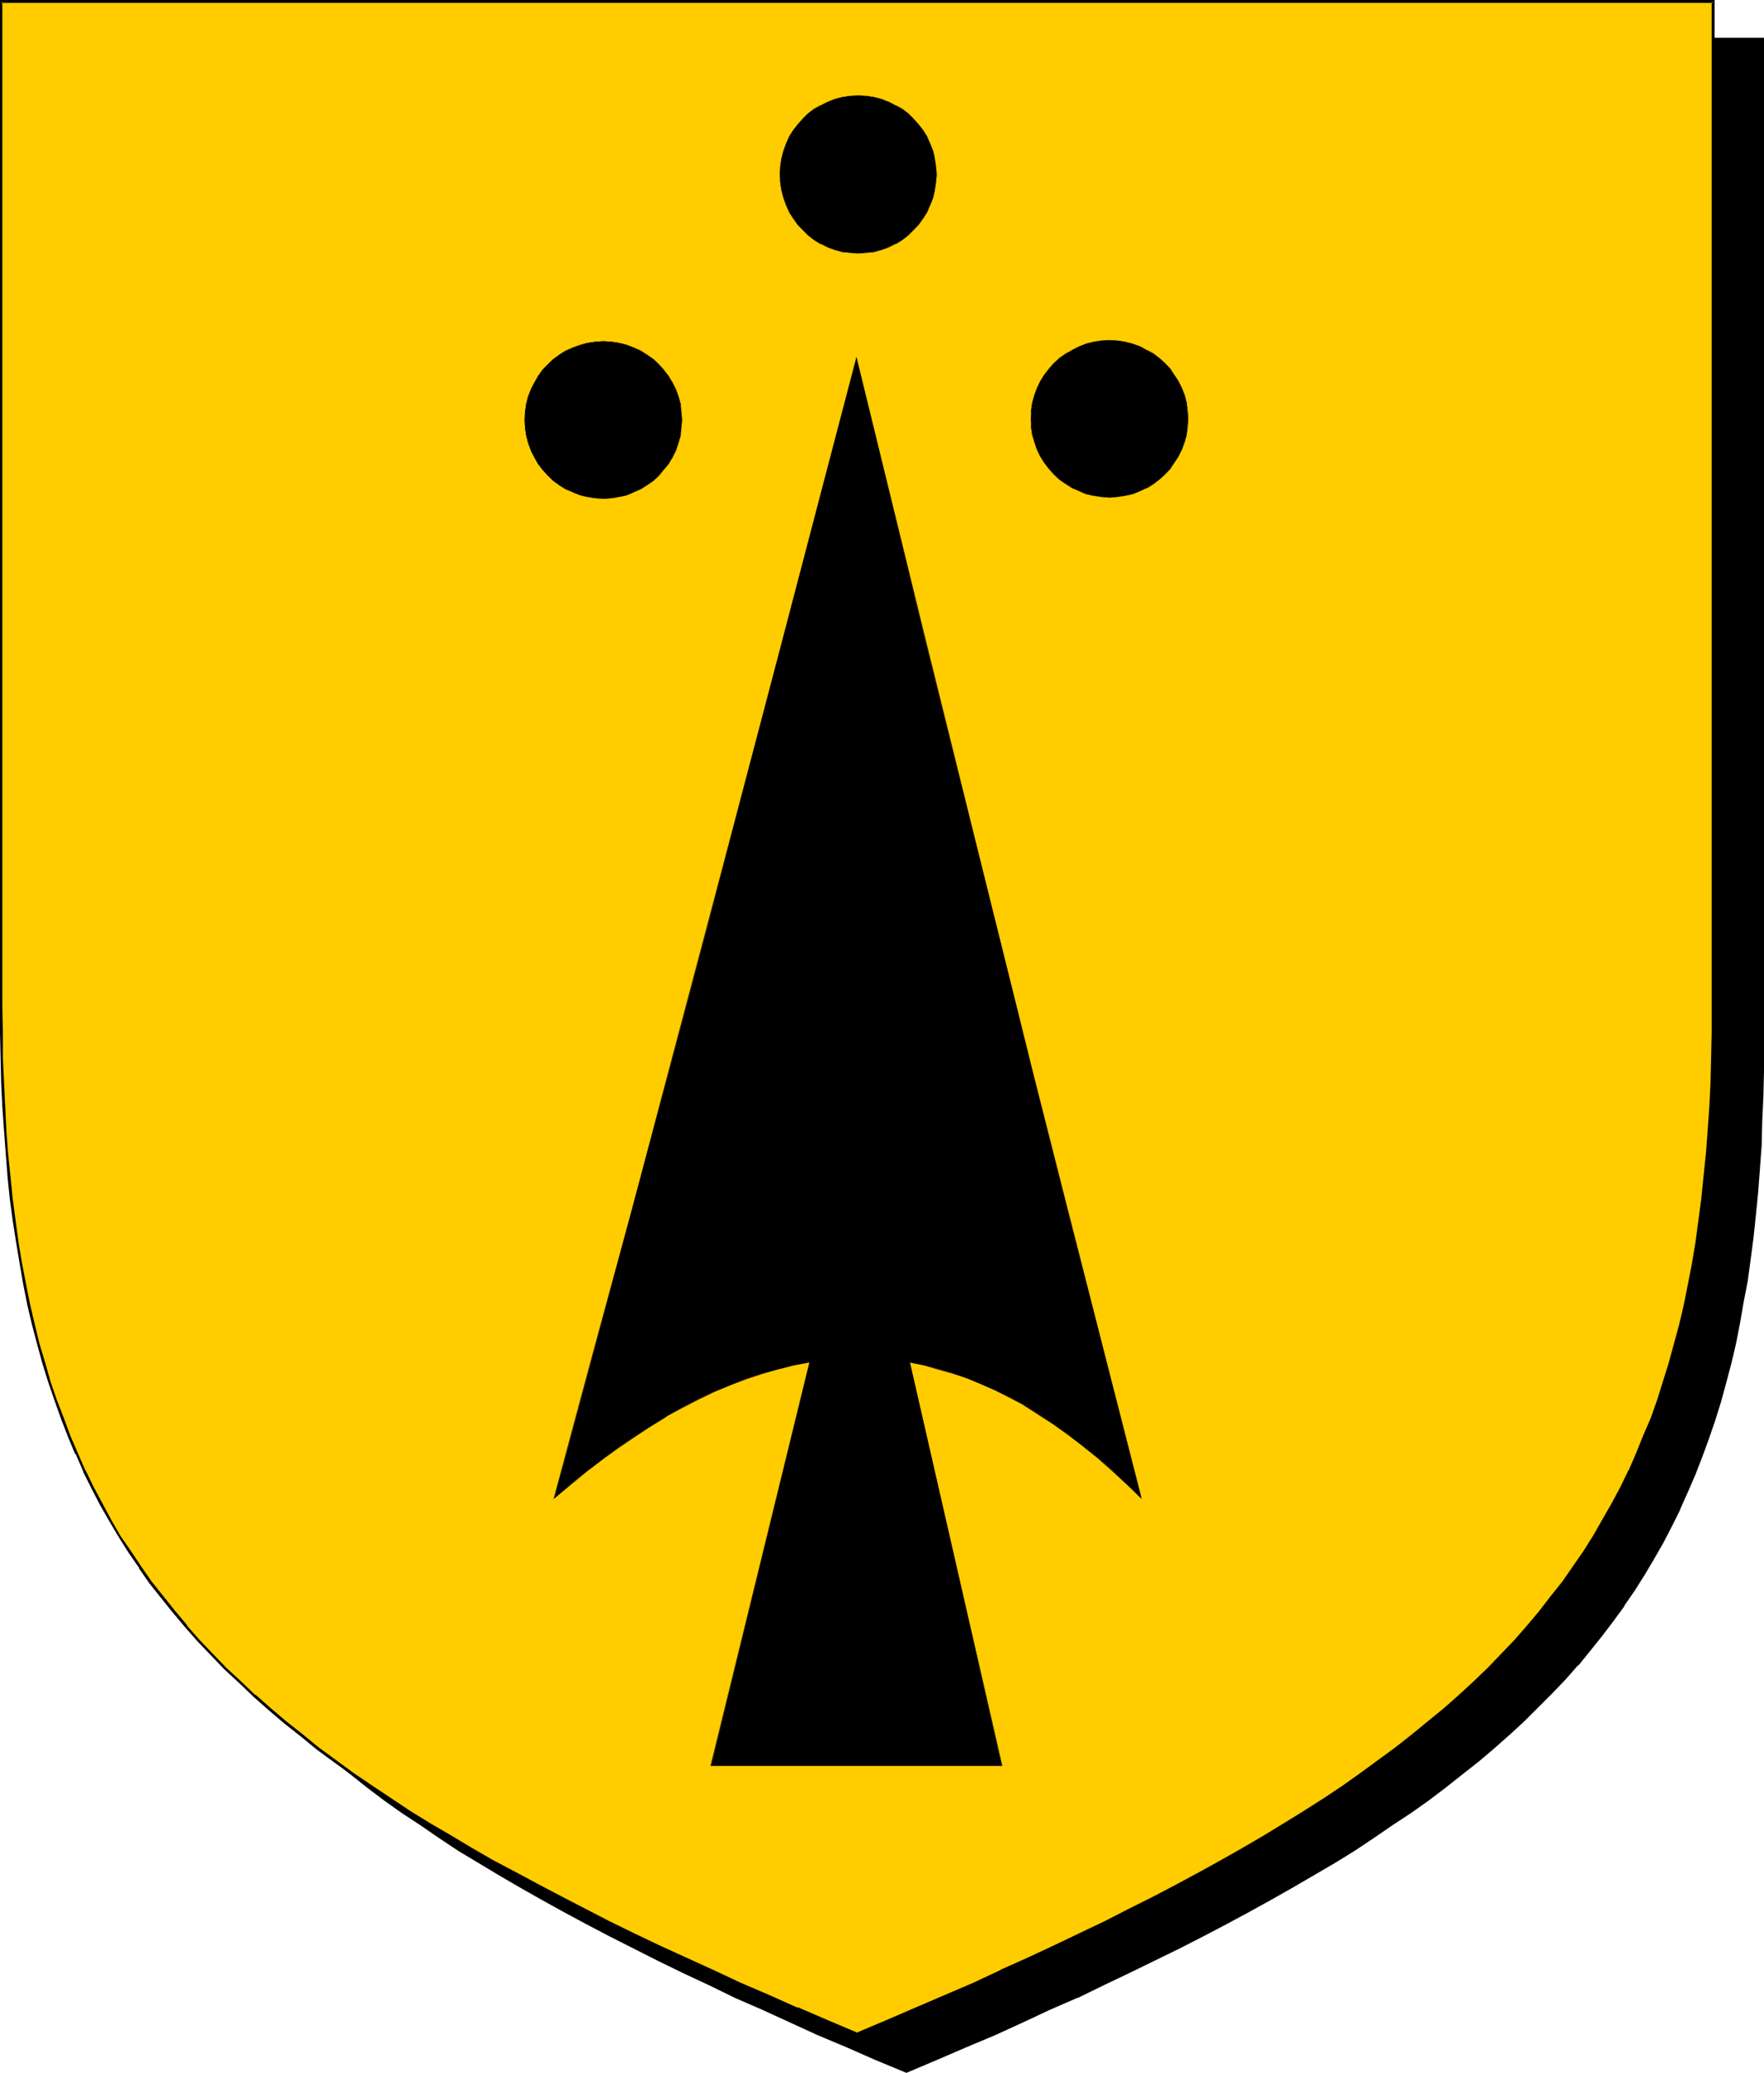
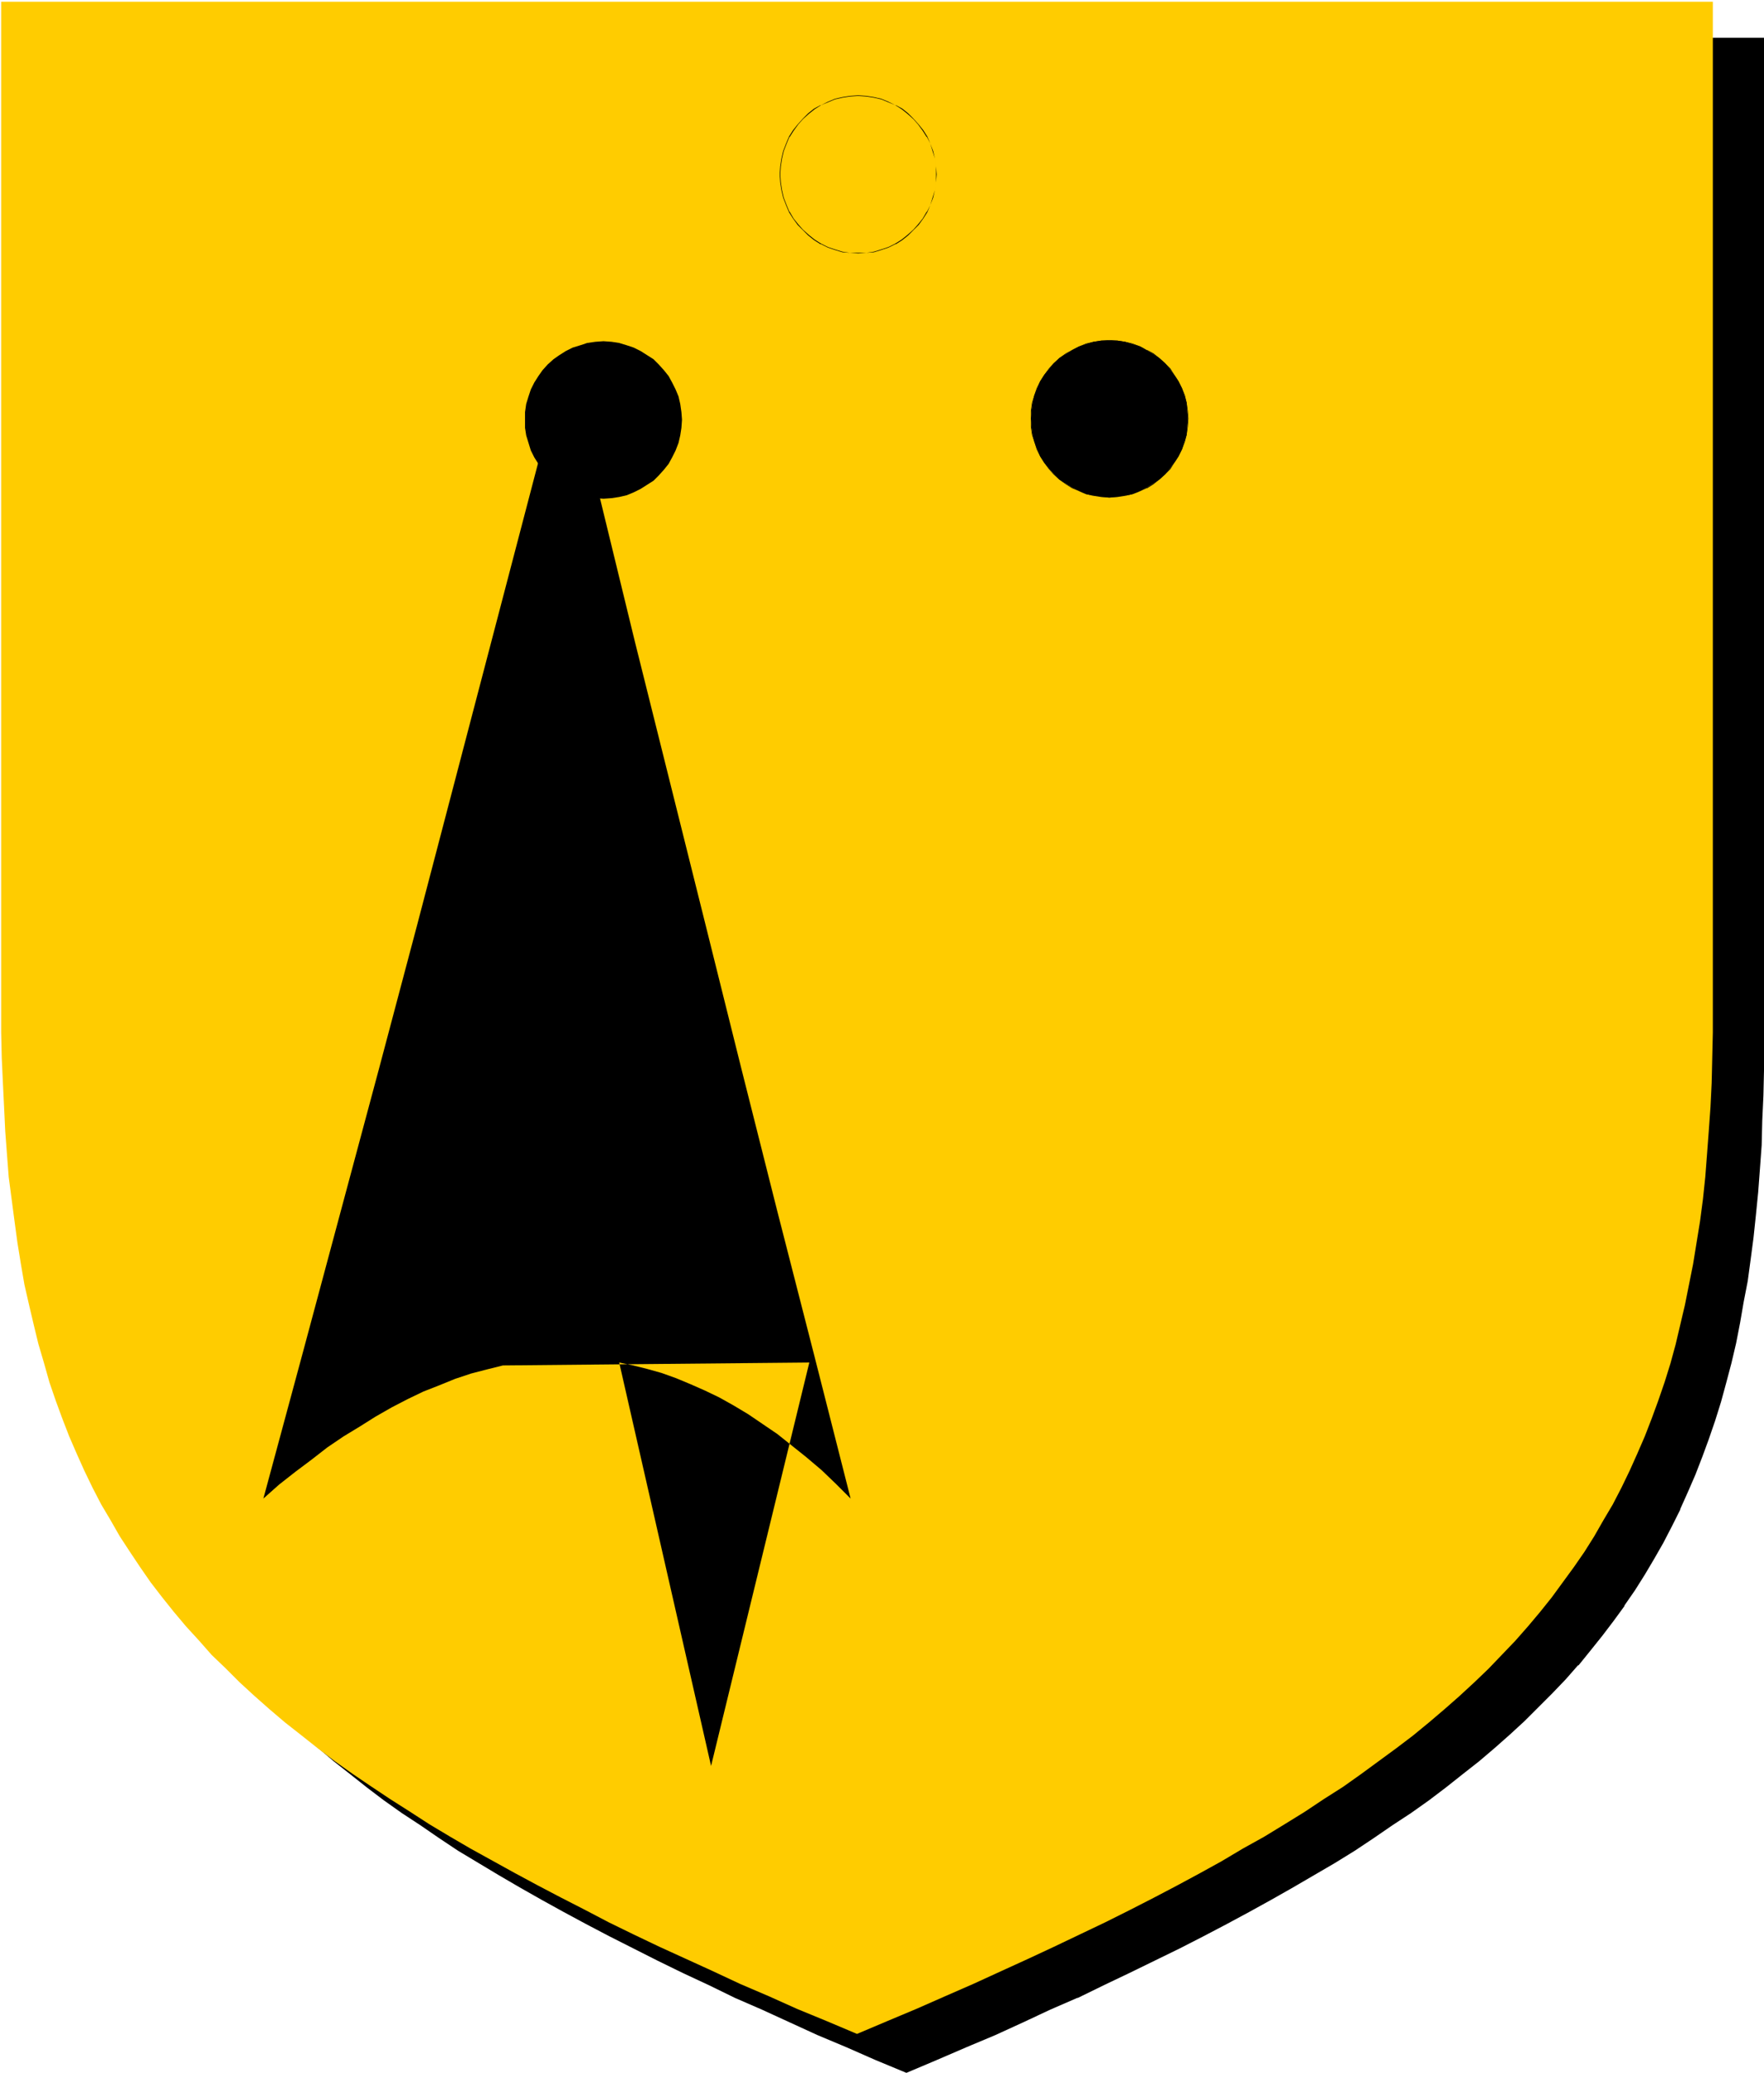
<svg xmlns="http://www.w3.org/2000/svg" xmlns:ns1="http://sodipodi.sourceforge.net/DTD/sodipodi-0.dtd" xmlns:ns2="http://www.inkscape.org/namespaces/inkscape" version="1.0" width="129.724mm" height="152.441mm" id="svg12" ns1:docname="Ermine Spot.wmf">
  <ns1:namedview id="namedview12" pagecolor="#ffffff" bordercolor="#000000" borderopacity="0.25" ns2:showpageshadow="2" ns2:pageopacity="0.0" ns2:pagecheckerboard="0" ns2:deskcolor="#d1d1d1" ns2:document-units="mm" />
  <defs id="defs1">
    <pattern id="WMFhbasepattern" patternUnits="userSpaceOnUse" width="6" height="6" x="0" y="0" />
  </defs>
  <path style="fill:#000000;fill-opacity:1;fill-rule:evenodd;stroke:none" d="m 251.934,575.832 8.403,-3.555 8.08,-3.555 8.08,-3.393 7.757,-3.555 7.757,-3.393 7.434,-3.393 7.272,-3.555 7.11,-3.393 6.949,-3.393 6.949,-3.393 6.626,-3.393 6.464,-3.393 6.302,-3.393 6.141,-3.393 5.979,-3.393 5.818,-3.393 5.656,-3.393 5.656,-3.393 5.333,-3.555 5.171,-3.393 5.171,-3.555 4.848,-3.555 4.848,-3.555 4.686,-3.555 4.363,-3.716 4.363,-3.716 4.202,-3.716 4.202,-3.716 3.878,-3.878 3.717,-3.878 3.717,-3.878 3.555,-3.878 3.394,-4.039 3.232,-4.039 3.07,-4.201 3.07,-4.201 2.909,-4.201 2.747,-4.362 2.586,-4.362 2.586,-4.524 2.424,-4.686 2.262,-4.524 2.101,-4.847 2.101,-4.847 1.939,-4.847 1.778,-5.009 1.778,-5.17 1.616,-5.17 1.454,-5.332 1.293,-5.493 1.293,-5.493 1.293,-5.655 0.97,-5.655 0.97,-5.978 0.97,-5.816 0.808,-6.14 0.646,-6.301 0.646,-6.301 0.485,-6.463 0.323,-6.624 0.323,-6.786 0.323,-6.947 v -6.947 l 0.162,-7.109 V 10.825 H 251.934 14.059 v 279.514 7.109 l 0.162,7.109 0.323,6.786 0.323,6.786 0.323,6.624 0.485,6.463 0.646,6.301 0.646,6.301 0.808,6.14 0.808,5.978 0.97,5.816 0.97,5.816 1.293,5.493 1.293,5.655 1.293,5.332 1.616,5.332 1.616,5.17 1.616,5.17 1.778,5.009 1.939,5.009 2.101,4.847 2.101,4.686 2.262,4.686 2.424,4.524 2.586,4.524 2.586,4.524 2.747,4.201 2.909,4.362 3.07,4.201 3.07,4.201 3.232,4.039 3.394,4.039 3.555,3.878 3.717,3.878 3.717,3.878 3.878,3.878 4.202,3.716 4.202,3.716 4.363,3.716 4.363,3.716 4.686,3.555 4.848,3.555 4.848,3.555 5.171,3.555 5.171,3.393 5.333,3.555 5.656,3.393 5.656,3.393 5.818,3.393 5.979,3.393 6.141,3.393 6.302,3.393 6.464,3.393 6.626,3.393 6.787,3.393 6.949,3.393 7.272,3.393 7.272,3.555 7.434,3.393 7.757,3.393 7.757,3.555 8.08,3.393 8.08,3.555 z" id="path1" />
  <path style="fill:#000000;fill-opacity:1;fill-rule:evenodd;stroke:none" d="m 251.934,576.155 8.403,-3.555 8.242,-3.555 8.08,-3.393 v 0 l 7.757,-3.555 7.595,-3.555 7.434,-3.231 h 0.162 l 7.272,-3.555 7.11,-3.393 6.949,-3.393 6.949,-3.393 6.626,-3.393 6.464,-3.393 6.302,-3.393 6.141,-3.393 5.979,-3.393 5.818,-3.393 5.818,-3.393 5.494,-3.393 5.333,-3.555 5.171,-3.555 5.171,-3.393 v 0 l 5.01,-3.555 4.686,-3.555 4.686,-3.716 4.525,-3.555 4.363,-3.716 4.202,-3.716 v 0 l 4.04,-3.716 3.878,-3.878 3.878,-3.878 3.717,-3.878 3.394,-3.878 h 0.162 l 3.394,-4.201 3.232,-4.039 3.07,-4.039 3.07,-4.201 v -0.162 l 2.909,-4.201 2.747,-4.362 2.586,-4.362 2.586,-4.524 2.424,-4.686 2.262,-4.524 v -0.162 l 2.101,-4.686 v 0 l 2.101,-4.847 1.939,-5.009 1.778,-4.847 1.778,-5.17 1.616,-5.17 1.454,-5.332 1.454,-5.493 v 0 l 1.293,-5.493 1.131,-5.816 0.97,-5.655 1.131,-5.816 0.808,-5.978 0.808,-6.14 0.646,-6.14 0.646,-6.463 v 0 l 0.485,-6.463 0.485,-6.624 0.162,-6.786 0.323,-6.947 0.162,-6.947 V 290.501 10.502 H 13.736 v 279.838 7.109 l 0.162,7.109 0.162,6.786 0.323,6.786 0.485,6.624 0.485,6.463 v 0 l 0.485,6.463 0.808,6.14 0.646,6.14 0.97,5.978 0.97,5.816 0.97,5.816 1.293,5.655 1.131,5.493 v 0 l 1.454,5.493 1.454,5.332 1.616,5.17 1.778,5.17 1.778,5.009 1.939,5.009 2.101,4.847 v 0 l 2.101,4.686 v 0 l 2.424,4.686 2.262,4.524 2.586,4.524 2.586,4.524 2.747,4.201 2.909,4.362 v 0 l 3.07,4.201 3.07,4.201 3.232,4.039 3.394,4.039 3.555,4.039 v 0 l 3.717,3.878 3.878,3.878 3.878,3.878 4.04,3.716 v 0 l 4.202,3.716 4.363,3.716 4.525,3.555 4.686,3.716 4.686,3.555 5.01,3.555 v 0 l 5.171,3.393 5.171,3.555 5.333,3.555 5.656,3.393 5.656,3.393 5.818,3.393 5.979,3.393 6.141,3.393 6.302,3.393 6.464,3.393 13.413,6.786 6.949,3.393 7.272,3.393 7.272,3.555 v 0 l 7.434,3.231 7.757,3.555 7.757,3.555 v 0 l 8.08,3.393 8.08,3.555 8.565,3.555 0.162,-0.646 -8.403,-3.716 -8.242,-3.393 -7.918,-3.555 v 0.162 l -7.757,-3.555 -7.757,-3.393 -7.434,-3.393 v 0 l -7.272,-3.555 -7.11,-3.393 -6.949,-3.393 -13.574,-6.786 -6.464,-3.393 -6.302,-3.393 -6.141,-3.393 -5.979,-3.393 -5.818,-3.393 -5.656,-3.393 -5.494,-3.393 -5.494,-3.555 -5.171,-3.393 -5.171,-3.555 h 0.162 l -5.01,-3.555 -4.686,-3.555 -4.686,-3.555 -4.525,-3.716 -4.363,-3.716 -4.202,-3.716 v 0.162 l -4.04,-3.716 -3.878,-3.878 -3.878,-3.878 -3.555,-3.878 v 0 l -3.555,-4.039 -3.394,-4.039 -3.232,-4.039 -3.07,-4.201 -3.07,-4.201 v 0.162 l -2.909,-4.362 -2.747,-4.362 -2.747,-4.362 -2.424,-4.524 -2.424,-4.524 -2.262,-4.686 v 0 l -2.101,-4.686 v 0 l -2.101,-4.847 -1.778,-5.009 -1.939,-5.009 -1.616,-5.009 -1.616,-5.17 -1.454,-5.493 -1.454,-5.332 v 0 l -1.293,-5.493 -1.131,-5.655 -1.131,-5.655 -0.97,-5.978 -0.808,-5.978 -0.808,-5.978 -0.646,-6.301 -0.646,-6.301 v 0 l -0.485,-6.463 -0.323,-6.624 -0.323,-6.786 -0.323,-6.786 v -7.109 l -0.162,-7.109 V 10.825 l -0.323,0.323 H 489.971 l -0.323,-0.323 V 290.501 l -0.162,7.109 -0.162,6.947 -0.162,6.947 -0.323,6.786 -0.485,6.624 -0.485,6.463 v -0.162 l -0.646,6.463 -0.646,6.14 -0.646,6.14 -0.97,5.978 -0.97,5.816 -1.131,5.816 -1.131,5.655 -1.293,5.493 v 0 l -1.454,5.332 -1.454,5.332 -1.616,5.17 -1.616,5.17 -1.778,5.009 -2.101,4.847 -1.939,4.847 v 0 l -2.101,4.847 v -0.162 l -2.262,4.686 -2.424,4.686 -2.586,4.362 -2.586,4.362 -2.747,4.524 -2.909,4.201 v 0 l -2.909,4.201 -3.232,4.039 -3.232,4.039 -3.394,4.201 v 0 l -3.394,3.878 -3.717,3.878 -3.878,3.878 -3.878,3.878 -4.04,3.716 v -0.162 l -4.202,3.716 -4.363,3.716 -4.525,3.716 -4.686,3.555 -4.686,3.555 -5.01,3.555 h 0.162 l -5.171,3.555 -5.171,3.393 -5.333,3.555 -5.656,3.393 -5.656,3.393 -5.818,3.393 -5.979,3.393 -6.141,3.393 -6.302,3.393 -6.464,3.393 -6.787,3.393 -6.787,3.393 -6.949,3.393 -7.11,3.393 -7.272,3.555 v 0 l -7.434,3.393 -7.595,3.393 -7.918,3.555 v -0.162 l -7.918,3.555 -8.242,3.393 -8.403,3.716 h 0.323 z" id="path2" />
  <path style="fill:#ffcc00;fill-opacity:1;fill-rule:evenodd;stroke:none" d="m 238.198,565.33 8.403,-3.555 8.08,-3.393 8.08,-3.555 7.757,-3.393 7.757,-3.555 7.434,-3.393 7.272,-3.393 7.11,-3.393 7.11,-3.393 6.787,-3.393 6.626,-3.393 6.464,-3.393 6.302,-3.393 6.141,-3.393 5.979,-3.555 5.818,-3.231 5.818,-3.555 5.494,-3.393 5.333,-3.555 5.333,-3.393 5.01,-3.555 4.848,-3.555 4.848,-3.555 4.686,-3.555 4.525,-3.716 4.363,-3.716 4.04,-3.555 4.202,-3.878 3.878,-3.716 3.717,-3.878 3.717,-3.878 3.555,-4.039 3.394,-4.039 3.232,-4.039 3.07,-4.201 3.07,-4.201 2.909,-4.201 2.747,-4.362 2.586,-4.524 2.586,-4.362 2.424,-4.686 2.262,-4.686 2.101,-4.686 2.101,-4.847 1.939,-5.009 1.778,-4.847 1.778,-5.17 1.616,-5.17 1.454,-5.332 1.293,-5.493 1.293,-5.493 1.131,-5.655 1.131,-5.655 0.97,-5.978 0.97,-5.978 0.808,-6.14 0.646,-6.14 0.485,-6.301 0.485,-6.463 0.485,-6.786 0.323,-6.624 0.162,-6.947 0.162,-7.109 V 279.838 0.485 H 238.198 0.323 V 279.838 v 7.109 l 0.162,7.109 0.323,6.947 0.323,6.624 0.323,6.786 0.485,6.463 0.485,6.301 0.808,6.14 0.808,6.14 0.808,5.978 0.97,5.978 0.97,5.655 1.293,5.655 1.293,5.493 1.293,5.332 1.616,5.493 1.454,5.17 1.778,5.17 1.778,4.847 1.939,5.009 2.101,4.847 2.101,4.686 2.262,4.686 2.424,4.686 2.586,4.362 2.586,4.524 2.747,4.201 2.909,4.362 2.909,4.201 3.232,4.201 3.232,4.039 3.394,4.039 3.555,3.878 3.555,4.039 3.878,3.716 3.878,3.878 4.04,3.716 4.202,3.716 4.363,3.716 4.525,3.555 4.686,3.716 4.686,3.555 5.01,3.555 5.01,3.393 5.333,3.555 5.333,3.393 5.494,3.555 5.656,3.393 5.818,3.393 6.141,3.393 6.141,3.393 6.302,3.393 6.464,3.393 6.626,3.393 6.787,3.555 6.949,3.393 7.11,3.393 7.434,3.393 7.434,3.393 7.595,3.555 7.918,3.393 7.918,3.555 8.242,3.393 z" id="path3" />
-   <path style="fill:#000000;fill-opacity:1;fill-rule:evenodd;stroke:none" d="m 238.198,565.815 8.403,-3.555 8.242,-3.555 8.08,-3.393 v -0.162 l 7.757,-3.555 7.595,-3.393 h 0.162 l 7.434,-3.393 7.272,-3.393 14.221,-6.947 6.787,-3.231 6.626,-3.393 6.464,-3.393 6.302,-3.393 6.141,-3.393 5.979,-3.555 5.818,-3.393 5.818,-3.393 5.494,-3.393 5.333,-3.555 5.333,-3.393 5.01,-3.555 5.01,-3.555 v 0 l 4.848,-3.555 4.525,-3.555 4.525,-3.716 4.363,-3.716 4.202,-3.716 v 0 l 4.04,-3.716 4.04,-3.878 3.717,-3.878 3.717,-3.878 3.394,-3.878 h 0.162 l 3.394,-4.039 3.232,-4.039 3.07,-4.201 v 0 l 3.07,-4.362 2.909,-4.201 2.747,-4.362 2.586,-4.362 2.586,-4.524 2.424,-4.524 2.262,-4.686 v -0.162 l 2.101,-4.686 v 0 l 2.101,-4.847 1.939,-5.009 1.778,-5.009 1.778,-5.009 1.616,-5.332 1.454,-5.17 1.454,-5.493 v 0 l 1.131,-5.655 1.293,-5.655 0.97,-5.655 1.131,-5.816 0.808,-6.14 0.808,-5.978 0.646,-6.301 0.485,-6.301 v 0 l 0.646,-6.463 0.323,-6.786 0.323,-6.624 0.323,-6.947 v -7.109 l 0.162,-7.109 V 0 H 0 v 279.838 7.109 l 0.162,7.109 0.162,6.947 0.323,6.624 0.485,6.786 0.485,6.463 v 0 l 0.485,6.301 0.646,6.301 0.808,5.978 0.97,6.14 0.97,5.816 0.97,5.655 1.131,5.655 1.293,5.493 1.454,5.493 v 0 l 1.454,5.332 1.616,5.17 1.778,5.17 1.778,5.009 1.939,5.009 1.939,4.686 h 0.162 l 2.101,4.847 v 0.162 l 2.262,4.524 2.424,4.686 2.586,4.524 2.586,4.362 2.747,4.362 2.909,4.201 v 0.162 l 2.909,4.201 3.232,4.039 3.232,4.039 3.394,4.039 v 0 l 3.555,4.039 3.717,3.878 3.717,3.878 4.04,3.716 4.04,3.878 v 0 l 4.202,3.716 4.363,3.716 4.525,3.555 4.525,3.716 4.848,3.555 v 0 l 5.01,3.555 5.01,3.393 5.171,3.555 5.494,3.393 5.494,3.555 5.656,3.393 5.818,3.393 5.979,3.393 6.302,3.393 6.141,3.393 6.626,3.393 13.413,6.786 6.949,3.393 7.11,3.393 7.434,3.555 7.434,3.393 v 0 l 7.757,3.393 7.757,3.555 8.08,3.393 v 0.162 l 8.08,3.555 8.565,3.555 0.162,-0.808 -8.403,-3.555 -8.242,-3.555 v 0.162 l -7.918,-3.555 -7.918,-3.393 -7.595,-3.555 v 0 l -7.434,-3.393 -7.434,-3.393 -7.11,-3.393 -6.949,-3.393 -13.413,-6.947 -6.464,-3.393 -6.302,-3.393 -6.141,-3.231 -6.141,-3.555 -5.656,-3.393 -5.818,-3.393 -5.494,-3.393 -5.333,-3.555 -5.333,-3.555 -5.01,-3.393 -4.848,-3.555 v 0 L 88.557,485.677 84.032,481.961 79.507,478.406 75.144,474.69 70.942,470.974 v 0.162 l -4.04,-3.878 -4.04,-3.716 -3.717,-3.878 -3.717,-3.878 -3.555,-4.039 h 0.162 l -3.394,-4.039 -3.232,-4.039 -3.232,-4.039 -2.909,-4.201 v 0 l -2.909,-4.362 -2.909,-4.201 -2.586,-4.524 -2.424,-4.524 -2.424,-4.524 -2.262,-4.686 v 0.162 l -2.101,-4.847 v 0 l -2.101,-4.847 -1.778,-4.847 -1.939,-5.009 -1.778,-5.17 -1.454,-5.17 -1.616,-5.332 v 0 l -1.293,-5.332 -1.293,-5.493 -1.131,-5.655 -1.131,-5.816 -0.97,-5.816 -0.808,-5.978 -0.808,-6.14 -0.646,-6.301 -0.646,-6.301 v 0.162 l -0.485,-6.463 -0.323,-6.786 -0.323,-6.624 -0.323,-6.947 v -7.109 L 0.646,279.838 V 0.485 L 0.323,0.808 H 476.073 l -0.323,-0.323 V 279.838 v 7.109 l -0.162,7.109 -0.162,6.947 -0.323,6.624 -0.485,6.786 -0.485,6.463 v -0.162 l -0.646,6.301 -0.646,6.301 -0.808,6.14 -0.808,5.978 -0.97,5.816 -1.131,5.816 -1.131,5.655 -1.293,5.493 v 0 l -1.454,5.332 -1.454,5.332 -1.616,5.17 -1.616,5.17 -1.778,5.009 -2.101,4.847 -1.939,4.847 v 0 l -2.101,4.847 v -0.162 l -2.262,4.686 -2.424,4.524 -2.586,4.524 -2.586,4.524 -2.747,4.362 -2.909,4.201 -2.909,4.201 v 0 l -3.232,4.039 -3.232,4.201 -3.394,4.039 v 0 l -3.394,3.878 -3.717,3.878 -3.717,3.878 -4.04,3.878 -4.04,3.716 v 0 l -4.202,3.716 -4.363,3.555 -4.525,3.716 -4.525,3.555 -4.848,3.555 v 0 l -4.848,3.555 -5.01,3.555 -5.333,3.555 -5.333,3.393 -5.494,3.393 -5.818,3.555 -5.818,3.393 -5.979,3.393 -6.141,3.393 -6.302,3.393 -6.464,3.393 -6.787,3.393 -6.626,3.393 -14.221,6.786 -7.272,3.393 -7.595,3.393 h 0.162 l -7.595,3.555 -7.918,3.393 v 0 l -7.918,3.393 -8.242,3.555 -8.403,3.555 h 0.323 z" id="path4" />
-   <path style="fill:#000000;fill-opacity:1;fill-rule:evenodd;stroke:none" d="M 224.947,378.718 197.637,490.847 h 80.8 l -25.533,-112.129 3.878,0.808 3.878,0.969 4.04,1.131 4.04,1.454 3.878,1.616 4.04,1.777 4.04,1.939 4.04,2.262 4.04,2.424 4.04,2.747 4.04,2.747 4.04,3.231 4.04,3.231 4.202,3.555 4.04,3.878 4.04,4.039 -10.181,-40.069 -10.181,-39.746 -10.019,-39.746 -9.858,-39.584 -19.715,-79.007 -19.23,-79.007 -20.685,79.007 -20.685,79.007 -10.504,39.584 -10.666,39.746 -10.666,39.746 -10.827,40.069 4.363,-3.878 4.525,-3.555 4.525,-3.393 4.363,-3.393 4.525,-3.07 4.525,-2.747 4.363,-2.747 4.525,-2.585 4.363,-2.262 4.363,-2.1 4.525,-1.777 4.363,-1.777 4.363,-1.454 4.363,-1.131 4.525,-1.131 z" id="path5" />
-   <path style="fill:#000000;fill-opacity:1;fill-rule:evenodd;stroke:none" d="m 224.947,378.718 v 0 L 197.475,490.847 h 81.123 L 252.904,378.718 v 0 l 3.878,0.808 3.878,1.131 4.04,1.131 4.04,1.293 3.878,1.616 4.04,1.777 4.04,2.1 4.04,2.1 h -0.162 l 4.04,2.585 4.04,2.585 4.04,2.908 4.04,3.07 4.202,3.393 4.04,3.555 4.04,3.716 4.363,4.201 -10.342,-40.231 -20.2,-79.492 -9.858,-39.584 -19.554,-79.007 -19.392,-79.169 -20.685,79.169 -20.846,79.007 -10.504,39.584 -10.504,39.746 -10.827,39.746 -10.827,40.231 4.686,-3.878 4.525,-3.716 4.363,-3.393 4.525,-3.231 4.525,-3.07 4.363,-2.908 4.525,-2.747 h -0.162 l 4.525,-2.424 4.363,-2.262 4.363,-2.1 4.525,-1.939 4.363,-1.616 4.363,-1.454 4.363,-1.293 4.525,-1.131 4.363,-0.808 v 0 l -4.363,0.808 -4.525,0.969 -4.363,1.293 -4.363,1.454 -4.363,1.616 -4.525,1.939 -4.363,2.1 -4.363,2.262 -4.525,2.585 v 0 l -4.525,2.585 -4.363,2.908 -4.525,3.07 -4.363,3.231 -4.525,3.555 -4.525,3.555 -4.525,3.716 0.162,0.162 10.827,-40.069 10.827,-39.746 10.504,-39.746 10.504,-39.584 20.846,-79.007 20.523,-79.007 h -0.162 l 19.392,79.007 19.554,79.007 10.019,39.584 20.038,79.492 10.342,40.069 0.162,-0.162 -4.202,-4.039 -4.04,-3.716 -4.202,-3.555 -4.04,-3.393 -4.04,-3.07 -4.04,-2.908 -4.04,-2.585 -4.04,-2.424 v 0 l -4.04,-2.262 -4.04,-2.1 -4.04,-1.777 -3.878,-1.616 -4.04,-1.293 -4.04,-1.131 -3.878,-0.969 -4.04,-0.808 25.694,112.129 v 0 h -80.8 v 0 z" id="path6" />
-   <path style="fill:#000000;fill-opacity:1;fill-rule:evenodd;stroke:none" d="m 238.521,26.659 h 2.262 l 2.101,0.323 2.101,0.646 1.939,0.646 1.939,0.969 1.778,1.131 1.778,1.131 1.454,1.454 1.454,1.616 1.131,1.616 1.131,1.777 0.97,1.939 0.808,2.1 0.485,2.1 0.323,2.1 0.162,2.262 -0.162,2.262 -0.323,2.1 -0.485,2.1 -0.808,2.1 -0.97,1.939 -1.131,1.777 -1.131,1.616 -1.454,1.616 -1.454,1.454 -1.778,1.293 -1.778,0.969 -1.939,0.969 -1.939,0.808 -2.101,0.485 -2.101,0.323 -2.262,0.162 -2.262,-0.162 -2.101,-0.323 -2.101,-0.485 -1.939,-0.808 -1.939,-0.969 -1.778,-0.969 -1.778,-1.293 -1.454,-1.454 -1.454,-1.616 -1.131,-1.616 -1.131,-1.777 -0.97,-1.939 -0.646,-2.1 -0.646,-2.1 -0.323,-2.1 v -2.262 -2.262 l 0.323,-2.1 0.646,-2.1 0.646,-2.1 0.97,-1.939 1.131,-1.777 1.131,-1.616 1.454,-1.616 1.454,-1.454 1.778,-1.131 1.778,-1.131 1.939,-0.969 1.939,-0.646 2.101,-0.646 2.101,-0.323 z" id="path7" />
+   <path style="fill:#000000;fill-opacity:1;fill-rule:evenodd;stroke:none" d="M 224.947,378.718 197.637,490.847 l -25.533,-112.129 3.878,0.808 3.878,0.969 4.04,1.131 4.04,1.454 3.878,1.616 4.04,1.777 4.04,1.939 4.04,2.262 4.04,2.424 4.04,2.747 4.04,2.747 4.04,3.231 4.04,3.231 4.202,3.555 4.04,3.878 4.04,4.039 -10.181,-40.069 -10.181,-39.746 -10.019,-39.746 -9.858,-39.584 -19.715,-79.007 -19.23,-79.007 -20.685,79.007 -20.685,79.007 -10.504,39.584 -10.666,39.746 -10.666,39.746 -10.827,40.069 4.363,-3.878 4.525,-3.555 4.525,-3.393 4.363,-3.393 4.525,-3.07 4.525,-2.747 4.363,-2.747 4.525,-2.585 4.363,-2.262 4.363,-2.1 4.525,-1.777 4.363,-1.777 4.363,-1.454 4.363,-1.131 4.525,-1.131 z" id="path5" />
  <path style="fill:#000000;fill-opacity:1;fill-rule:evenodd;stroke:none" d="m 238.521,26.659 2.262,0.162 2.101,0.323 2.101,0.485 1.939,0.808 1.939,0.808 v 0 l 1.778,1.131 1.616,1.293 1.616,1.454 1.293,1.454 1.293,1.777 1.131,1.777 v -0.162 l 0.97,1.939 0.646,2.1 0.646,2.1 0.323,2.1 v 2.262 2.262 l -0.323,2.1 -0.646,2.1 -0.646,2.1 -0.97,1.939 v -0.162 l -1.131,1.939 -1.293,1.616 -1.293,1.454 -1.616,1.454 -1.616,1.293 -1.778,1.131 v 0 l -1.939,0.969 -1.939,0.646 -2.101,0.646 -2.101,0.323 h -2.262 -2.262 l -2.101,-0.323 -2.101,-0.646 -1.939,-0.646 -1.939,-0.969 v 0 l -1.778,-1.131 -1.616,-1.293 -1.616,-1.454 -1.293,-1.454 -1.293,-1.616 -1.131,-1.939 v 0.162 l -0.808,-1.939 -0.808,-2.1 -0.485,-2.1 -0.323,-2.1 -0.162,-2.262 0.162,-2.262 0.323,-2.1 0.485,-2.1 0.808,-2.1 0.808,-1.939 v 0.162 l 1.131,-1.777 1.293,-1.777 1.293,-1.454 1.616,-1.454 1.616,-1.293 1.778,-1.131 v 0 l 1.939,-0.808 1.939,-0.808 2.101,-0.485 2.101,-0.323 2.262,-0.162 v -0.162 l -2.262,0.162 -2.101,0.323 -2.101,0.485 -1.939,0.808 -1.939,0.969 h -0.162 l -1.778,0.969 -1.616,1.293 -1.454,1.454 -1.454,1.616 -1.293,1.616 -1.131,1.777 v 0 l -0.808,1.939 -0.808,2.1 -0.485,2.1 -0.323,2.1 -0.162,2.262 0.162,2.262 0.323,2.1 0.485,2.1 0.808,2.1 0.808,1.939 v 0 l 1.131,1.777 1.293,1.777 1.454,1.454 1.454,1.454 1.616,1.293 1.778,1.131 h 0.162 l 1.939,0.969 1.939,0.646 2.101,0.646 2.101,0.162 2.262,0.162 2.262,-0.162 2.101,-0.162 2.101,-0.646 1.939,-0.646 1.939,-0.969 h 0.162 l 1.778,-1.131 1.616,-1.293 1.454,-1.454 1.454,-1.454 1.293,-1.777 1.131,-1.777 v 0 l 0.808,-1.939 0.808,-2.1 0.485,-2.1 0.323,-2.1 0.162,-2.262 -0.162,-2.262 -0.323,-2.1 -0.485,-2.1 -0.808,-2.1 -0.808,-1.939 v 0 l -1.131,-1.777 -1.293,-1.616 -1.454,-1.616 -1.454,-1.454 -1.616,-1.293 -1.778,-0.969 h -0.162 l -1.939,-0.969 -1.939,-0.808 -2.101,-0.485 -2.101,-0.323 -2.262,-0.162 z" id="path8" />
  <path style="fill:#000000;fill-opacity:1;fill-rule:evenodd;stroke:none" d="m 308.332,94.679 h 2.262 l 2.101,0.323 2.101,0.646 2.101,0.646 1.778,0.969 1.778,1.131 1.778,1.131 1.616,1.454 1.293,1.616 1.293,1.616 1.131,1.777 0.97,1.939 0.646,1.939 0.646,2.1 0.162,2.262 0.162,2.1 -0.162,2.262 -0.162,2.262 -0.646,1.939 -0.646,2.1 -0.97,1.939 -1.131,1.777 -1.293,1.616 -1.293,1.616 -1.616,1.454 -1.778,1.131 -1.778,1.131 -1.778,0.969 -2.101,0.808 -2.101,0.485 -2.101,0.323 -2.262,0.162 -2.262,-0.162 -2.101,-0.323 -2.101,-0.485 -1.939,-0.808 -1.939,-0.969 -1.778,-1.131 -1.778,-1.131 -1.454,-1.454 -1.454,-1.616 -1.293,-1.616 -1.131,-1.777 -0.808,-1.939 -0.808,-2.1 -0.485,-1.939 -0.323,-2.262 -0.162,-2.262 0.162,-2.1 0.323,-2.262 0.485,-2.1 0.808,-1.939 0.808,-1.939 1.131,-1.777 1.293,-1.616 1.454,-1.616 1.454,-1.454 1.778,-1.131 1.778,-1.131 1.939,-0.969 1.939,-0.646 2.101,-0.646 2.101,-0.323 z" id="path9" />
  <path style="fill:#000000;fill-opacity:1;fill-rule:evenodd;stroke:none" d="m 308.332,94.679 2.262,0.162 2.101,0.323 2.101,0.485 2.101,0.808 1.778,0.808 v 0 l 1.778,1.131 1.778,1.293 1.454,1.454 1.454,1.454 1.293,1.616 0.97,1.777 v 0 l 0.97,1.939 0.808,1.939 0.485,2.1 0.323,2.262 0.162,2.1 -0.162,2.262 -0.323,2.262 -0.485,1.939 -0.808,2.1 -0.97,1.939 v -0.162 l -0.97,1.939 -1.293,1.616 -1.454,1.616 -1.454,1.293 -1.778,1.293 -1.778,1.131 v 0 l -1.778,0.969 -2.101,0.646 -2.101,0.646 -2.101,0.323 h -2.262 -2.262 l -2.101,-0.323 -2.101,-0.646 -1.939,-0.646 -1.939,-0.969 v 0 l -1.778,-1.131 -1.616,-1.293 -1.616,-1.293 -1.454,-1.616 -1.131,-1.616 -1.131,-1.939 v 0.162 l -0.97,-1.939 -0.646,-2.1 -0.646,-1.939 -0.323,-2.262 -0.162,-2.262 0.162,-2.1 0.323,-2.262 0.646,-2.1 0.646,-1.939 0.97,-1.939 v 0 l 1.131,-1.777 1.131,-1.616 1.454,-1.454 1.616,-1.454 1.616,-1.293 1.778,-1.131 v 0 l 1.939,-0.808 1.939,-0.808 2.101,-0.485 2.101,-0.323 2.262,-0.162 v -0.162 l -2.262,0.162 -2.101,0.323 -2.101,0.485 -1.939,0.808 -1.939,0.969 v 0 l -1.778,0.969 -1.778,1.293 -1.616,1.454 -1.293,1.454 -1.293,1.777 -1.131,1.777 v 0 l -0.97,1.939 -0.646,1.939 -0.646,2.1 -0.323,2.262 v 2.1 2.262 l 0.323,2.262 0.646,1.939 0.646,2.1 0.97,1.939 v 0 l 1.131,1.777 1.293,1.777 1.293,1.454 1.616,1.454 1.778,1.293 1.778,1.131 v 0 l 1.939,0.808 1.939,0.808 2.101,0.485 2.101,0.323 2.262,0.162 2.262,-0.162 2.101,-0.323 2.101,-0.485 2.101,-0.808 1.778,-0.808 h 0.162 l 1.778,-1.131 1.616,-1.293 1.616,-1.454 1.454,-1.454 1.131,-1.777 1.131,-1.777 v 0 l 0.97,-1.939 0.808,-2.1 0.485,-1.939 0.323,-2.262 0.162,-2.262 -0.162,-2.1 -0.323,-2.262 -0.485,-2.1 -0.808,-1.939 -0.97,-1.939 v 0 l -1.131,-1.777 -1.131,-1.777 -1.454,-1.454 -1.616,-1.454 -1.616,-1.293 -1.778,-0.969 h -0.162 l -1.778,-0.969 -2.101,-0.808 -2.101,-0.485 -2.101,-0.323 -2.262,-0.162 z" id="path10" />
  <path style="fill:#000000;fill-opacity:1;fill-rule:evenodd;stroke:none" d="m 167.741,94.841 2.262,0.162 2.101,0.323 2.101,0.646 1.939,0.646 1.939,0.969 1.778,1.131 1.778,1.131 1.454,1.454 1.454,1.616 1.293,1.616 0.97,1.777 0.97,1.939 0.808,1.939 0.485,2.1 0.323,2.262 0.162,2.1 -0.162,2.262 -0.323,2.1 -0.485,2.1 -0.808,2.1 -0.97,1.939 -0.97,1.777 -1.293,1.616 -1.454,1.616 -1.454,1.454 -1.778,1.131 -1.778,1.131 -1.939,0.969 -1.939,0.808 -2.101,0.485 -2.101,0.323 -2.262,0.162 -2.262,-0.162 -2.262,-0.323 -1.939,-0.485 -2.101,-0.808 -1.939,-0.969 -1.778,-1.131 -1.616,-1.131 -1.616,-1.454 -1.454,-1.616 -1.131,-1.616 -1.131,-1.777 -0.97,-1.939 -0.646,-2.1 -0.646,-2.1 -0.323,-2.1 v -2.262 -2.1 l 0.323,-2.262 0.646,-2.1 0.646,-1.939 0.97,-1.939 1.131,-1.777 1.131,-1.616 1.454,-1.616 1.616,-1.454 1.616,-1.131 1.778,-1.131 1.939,-0.969 2.101,-0.646 1.939,-0.646 2.262,-0.323 z" id="path11" />
-   <path style="fill:#000000;fill-opacity:1;fill-rule:evenodd;stroke:none" d="m 167.741,95.003 2.262,0.162 2.101,0.323 2.101,0.485 1.939,0.808 1.939,0.808 v 0 l 1.778,1.131 1.616,1.293 1.616,1.293 1.454,1.616 1.131,1.616 1.131,1.777 v 0 l 0.97,1.939 0.646,1.939 0.646,2.1 0.323,2.262 v 2.1 2.262 l -0.323,2.1 -0.646,2.1 -0.646,2.1 -0.97,1.939 v -0.162 l -1.131,1.777 -1.131,1.777 -1.454,1.616 -1.616,1.293 -1.616,1.293 -1.778,1.131 v 0 l -1.939,0.969 -1.939,0.646 -2.101,0.646 -2.101,0.162 -2.262,0.162 -2.262,-0.162 -2.262,-0.162 -1.939,-0.646 -2.101,-0.646 -1.939,-0.969 h 0.162 l -1.778,-1.131 -1.778,-1.293 -1.454,-1.293 -1.454,-1.616 -1.293,-1.777 -1.131,-1.777 v 0.162 l -0.808,-1.939 -0.808,-2.1 -0.485,-2.1 -0.323,-2.1 -0.162,-2.262 0.162,-2.1 0.323,-2.262 0.485,-2.1 0.808,-1.939 0.808,-1.939 v 0 l 1.131,-1.777 1.293,-1.616 1.454,-1.616 1.454,-1.293 1.778,-1.293 1.778,-1.131 h -0.162 l 1.939,-0.808 2.101,-0.808 1.939,-0.485 2.262,-0.323 2.262,-0.162 v -0.162 l -2.262,0.162 -2.262,0.323 -1.939,0.485 -2.101,0.808 -1.939,0.808 v 0 l -1.778,1.131 -1.778,1.293 -1.454,1.454 -1.454,1.454 -1.293,1.777 -0.97,1.777 v 0 l -0.97,1.939 -0.808,1.939 -0.485,2.1 -0.323,2.262 -0.162,2.1 0.162,2.262 0.323,2.1 0.485,2.1 0.808,2.1 0.97,1.939 v 0 l 0.97,1.777 1.293,1.616 1.454,1.616 1.454,1.454 1.778,1.293 1.778,1.131 v 0 l 1.939,0.808 2.101,0.808 1.939,0.485 2.262,0.323 2.262,0.162 2.262,-0.162 2.101,-0.323 2.101,-0.485 1.939,-0.808 1.939,-0.808 v 0 l 1.778,-1.131 1.778,-1.293 1.616,-1.454 1.293,-1.616 1.293,-1.616 1.131,-1.777 v 0 l 0.97,-1.939 0.646,-2.1 0.646,-2.1 0.162,-2.1 0.162,-2.262 -0.162,-2.1 -0.162,-2.262 -0.646,-2.1 -0.646,-1.939 -0.97,-1.939 v 0 l -1.131,-1.777 -1.293,-1.777 -1.293,-1.454 -1.616,-1.454 -1.778,-1.293 -1.778,-1.131 v 0 l -1.939,-0.808 -1.939,-0.808 -2.101,-0.485 -2.101,-0.323 -2.262,-0.162 z" id="path12" />
</svg>